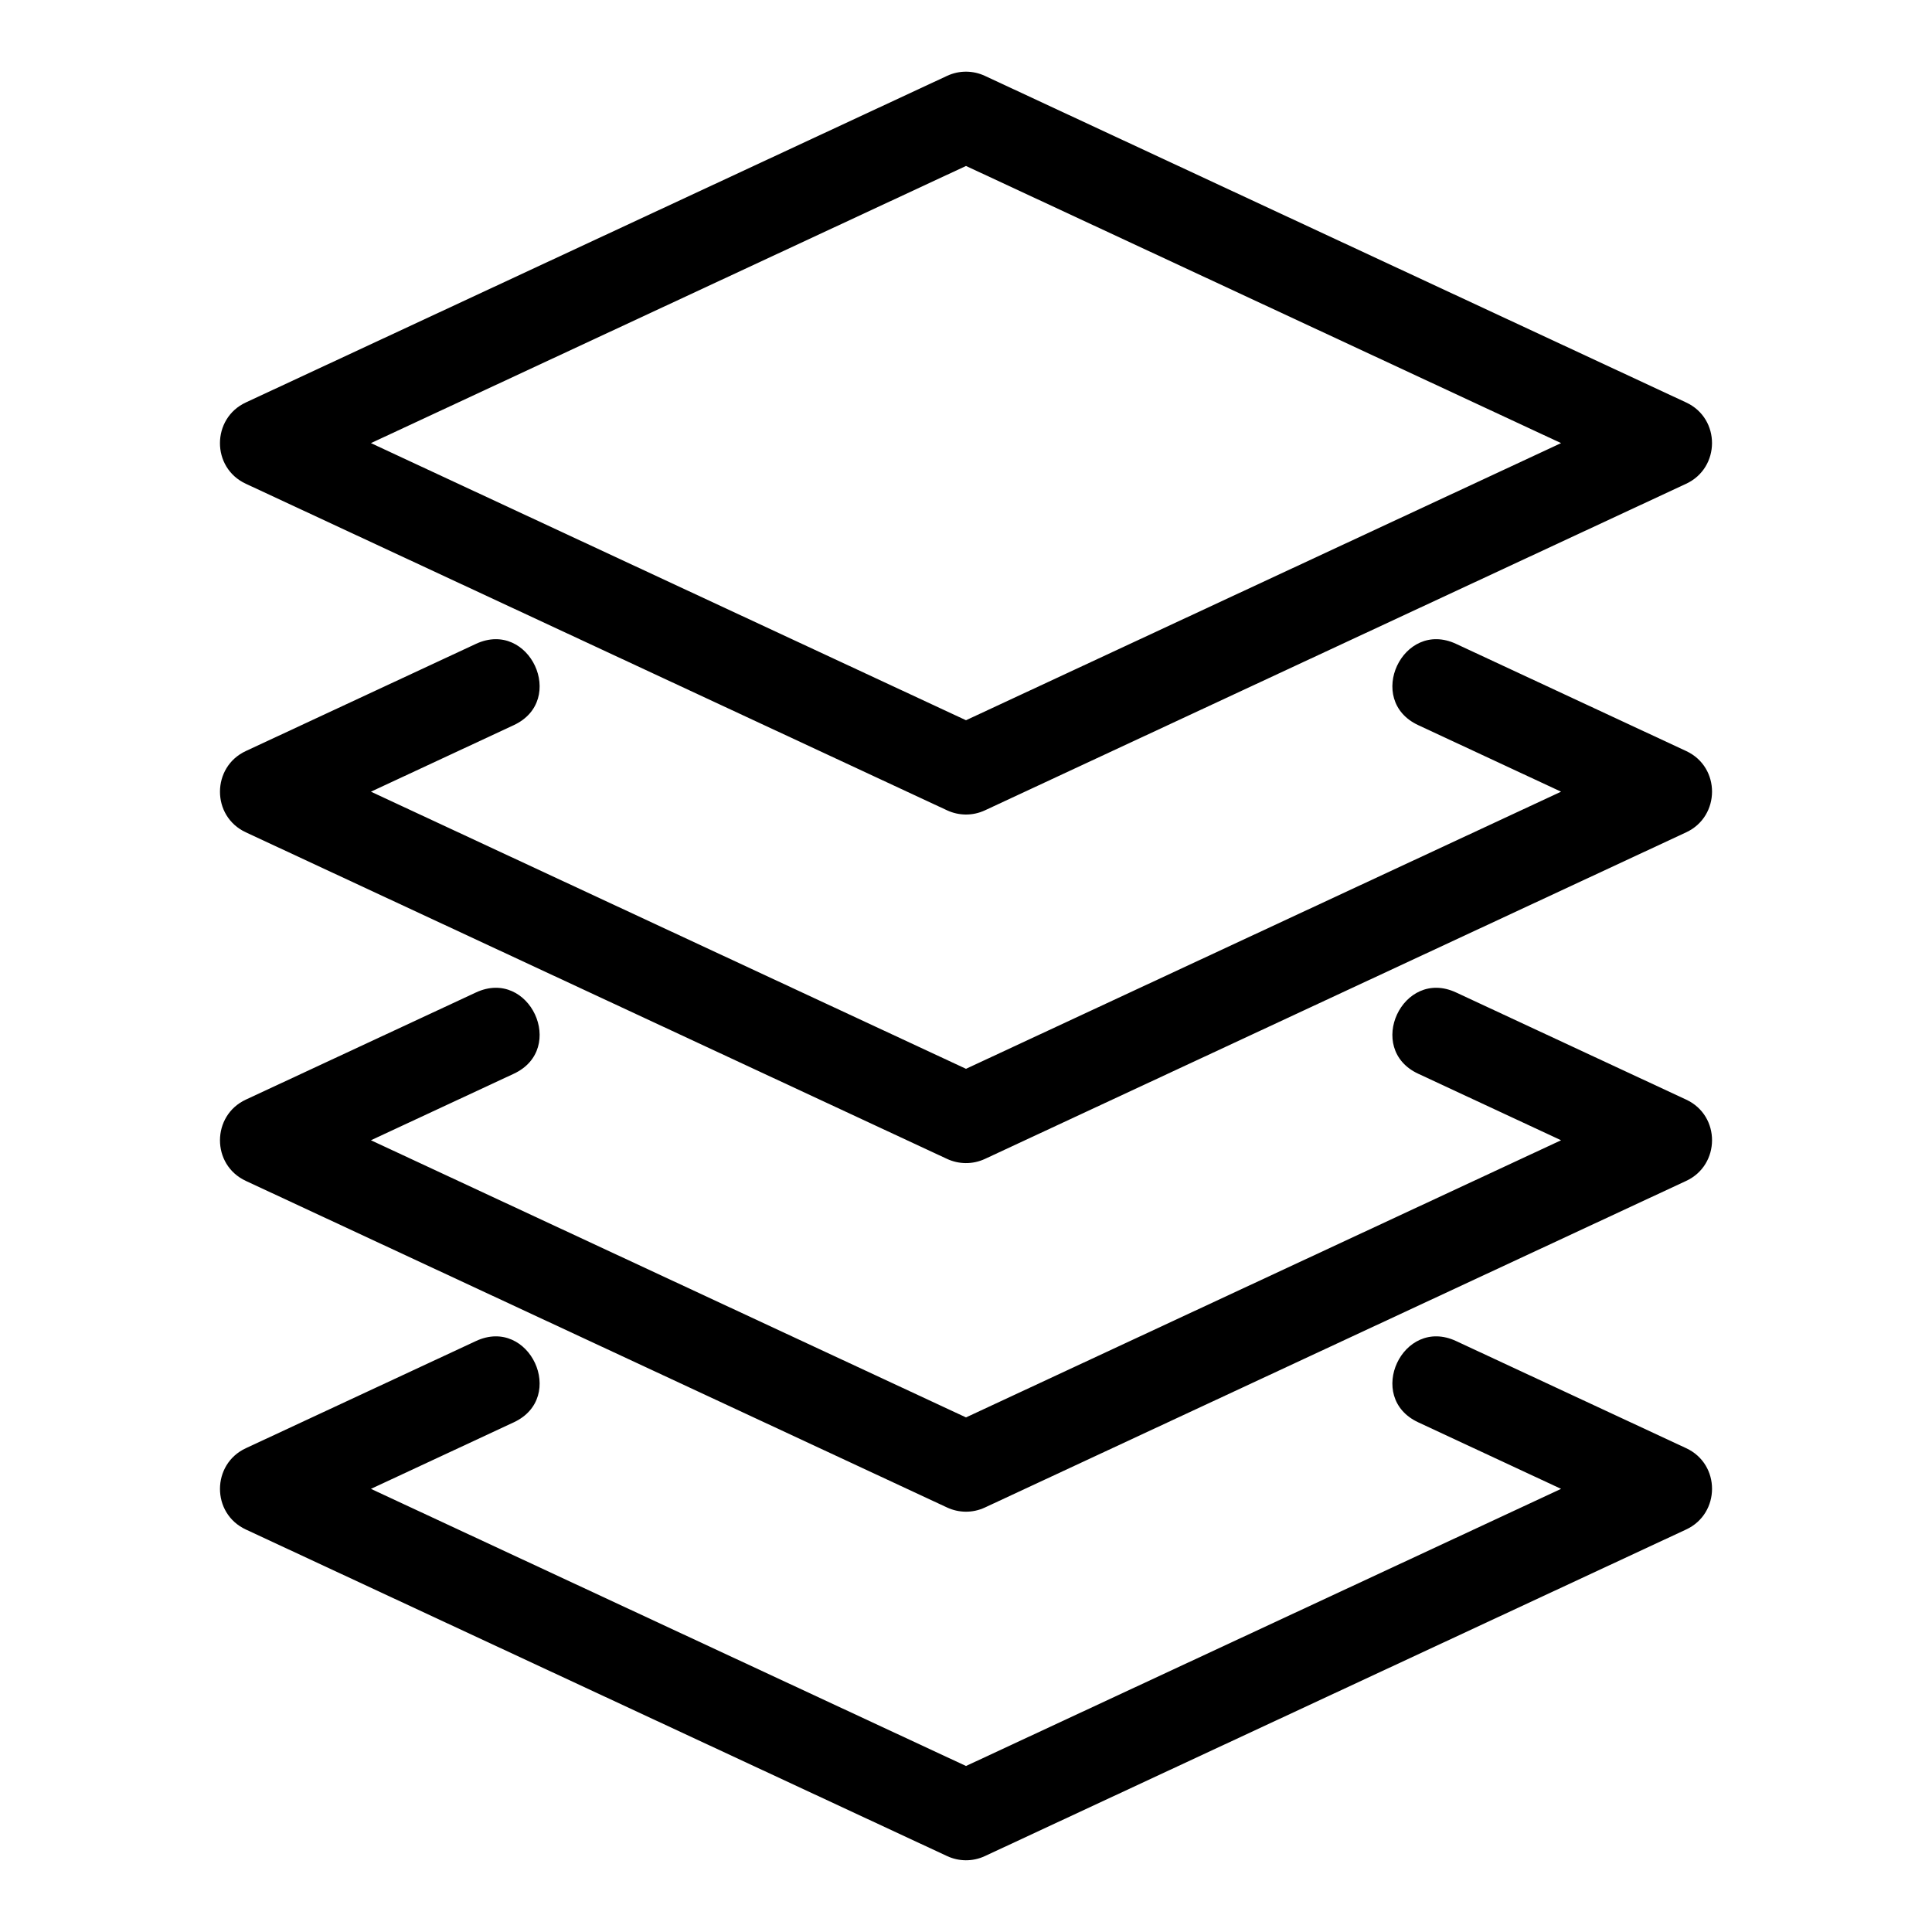
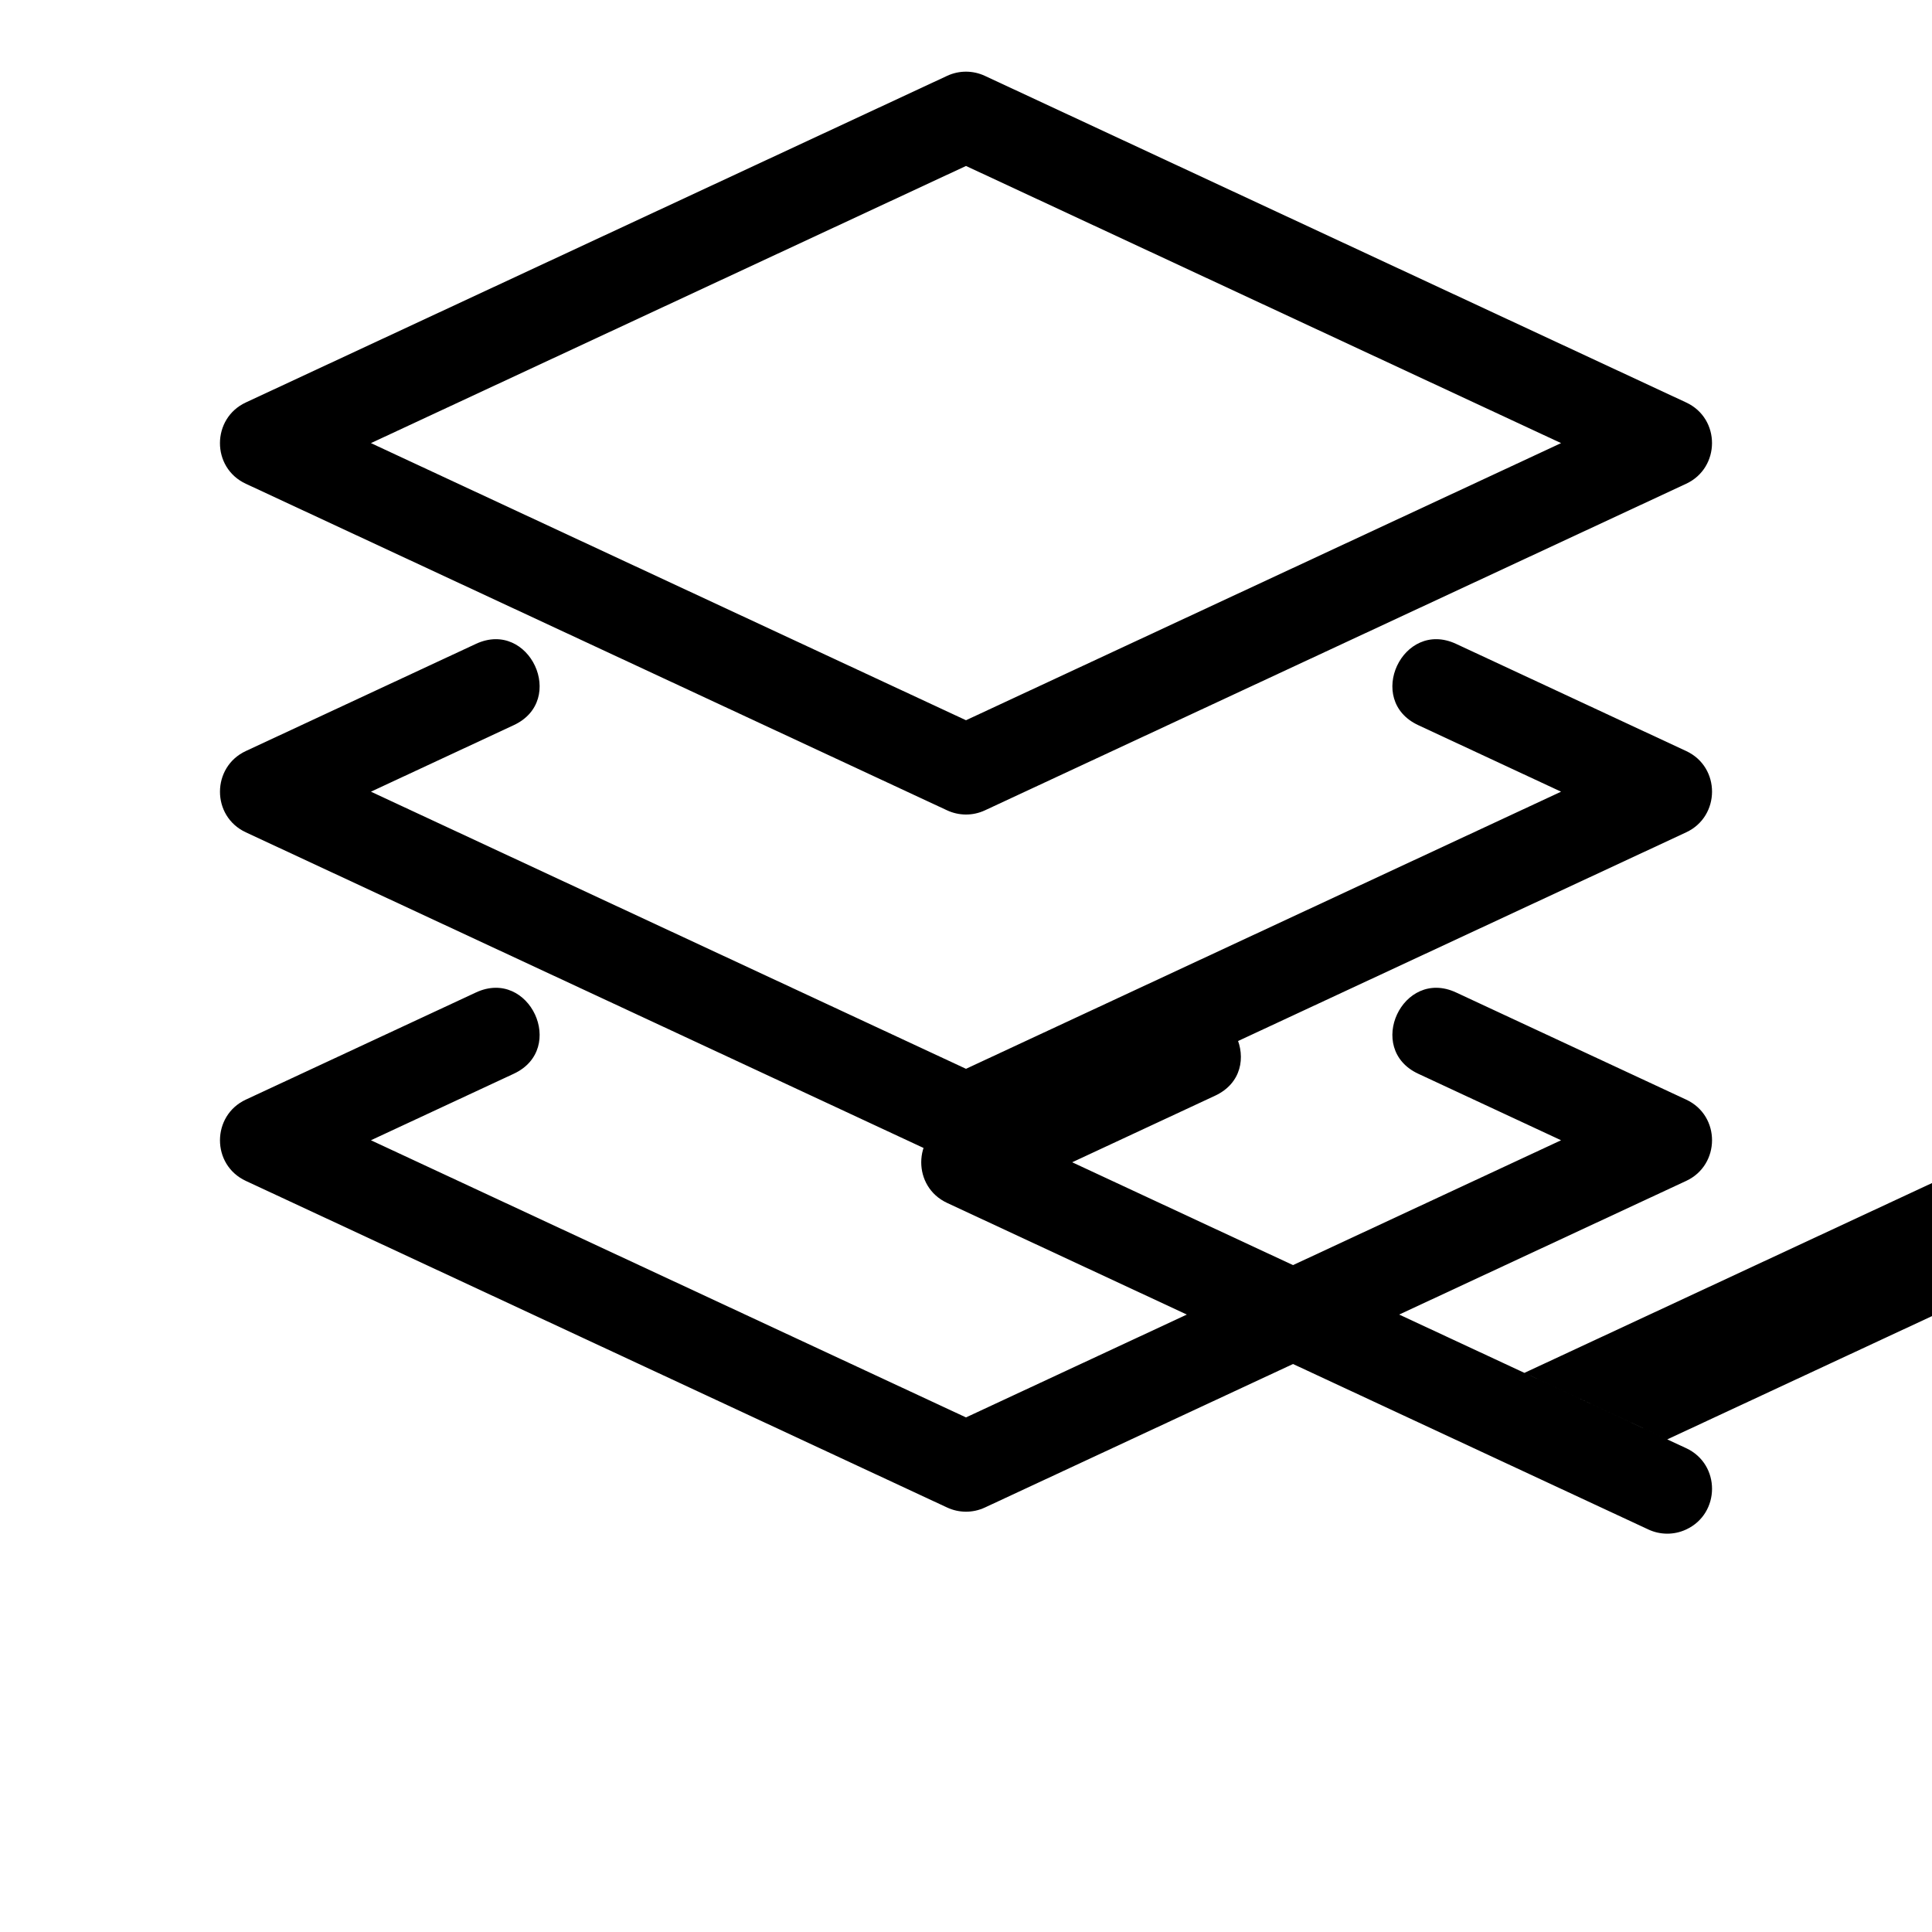
<svg xmlns="http://www.w3.org/2000/svg" fill="#000000" width="800px" height="800px" version="1.1" viewBox="144 144 512 512">
-   <path d="m209.14 250.66 185.84-86.551c3.309-1.543 6.961-1.43 10.031 0l185.84 86.551c9.184 4.273 9.082 17.316 0 21.539l-185.84 86.551c-3.309 1.535-6.961 1.422-10.031-0.008l-185.84-86.543c-9.188-4.277-9.074-17.32 0-21.539zm310.71 270.27c-14.18-6.598-4.152-28.145 10.027-21.539l60.98 28.395c9.184 4.277 9.082 17.32 0 21.539l-185.84 86.551c-3.309 1.543-6.961 1.43-10.031 0l-185.84-86.543c-9.184-4.277-9.082-17.32 0-21.539l60.98-28.402c14.18-6.606 24.207 14.938 10.027 21.539l-37.852 17.633 157.7 73.441 157.7-73.441-37.852-17.633zm0-92.375c-14.18-6.598-4.152-28.145 10.027-21.539l60.98 28.395c9.184 4.273 9.082 17.32 0 21.539l-185.84 86.551c-3.309 1.543-6.961 1.43-10.031 0l-185.84-86.551c-9.184-4.273-9.082-17.316 0-21.539l60.98-28.395c14.18-6.606 24.207 14.938 10.027 21.539l-37.852 17.625 157.7 73.449 157.7-73.449-37.852-17.625zm0-92.383c-14.18-6.598-4.152-28.141 10.027-21.539l60.98 28.402c9.184 4.273 9.082 17.316 0 21.539l-185.84 86.551c-3.309 1.535-6.961 1.422-10.031 0l-185.84-86.551c-9.184-4.273-9.082-17.32 0-21.539l60.98-28.402c14.18-6.598 24.207 14.941 10.027 21.539l-37.852 17.633 157.7 73.441 157.7-73.441-37.852-17.633zm-119.85-148.19-157.7 73.449 157.7 73.441 157.7-73.441z" />
+   <path d="m209.14 250.66 185.84-86.551c3.309-1.543 6.961-1.43 10.031 0l185.84 86.551c9.184 4.273 9.082 17.316 0 21.539l-185.84 86.551c-3.309 1.535-6.961 1.422-10.031-0.008l-185.84-86.543c-9.188-4.277-9.074-17.32 0-21.539zm310.71 270.27c-14.18-6.598-4.152-28.145 10.027-21.539l60.98 28.395c9.184 4.277 9.082 17.32 0 21.539c-3.309 1.543-6.961 1.43-10.031 0l-185.84-86.543c-9.184-4.277-9.082-17.32 0-21.539l60.98-28.402c14.18-6.606 24.207 14.938 10.027 21.539l-37.852 17.633 157.7 73.441 157.7-73.441-37.852-17.633zm0-92.375c-14.18-6.598-4.152-28.145 10.027-21.539l60.98 28.395c9.184 4.273 9.082 17.32 0 21.539l-185.84 86.551c-3.309 1.543-6.961 1.43-10.031 0l-185.84-86.551c-9.184-4.273-9.082-17.316 0-21.539l60.98-28.395c14.18-6.606 24.207 14.938 10.027 21.539l-37.852 17.625 157.7 73.449 157.7-73.449-37.852-17.625zm0-92.383c-14.18-6.598-4.152-28.141 10.027-21.539l60.98 28.402c9.184 4.273 9.082 17.316 0 21.539l-185.84 86.551c-3.309 1.535-6.961 1.422-10.031 0l-185.84-86.551c-9.184-4.273-9.082-17.32 0-21.539l60.98-28.402c14.18-6.598 24.207 14.941 10.027 21.539l-37.852 17.633 157.7 73.441 157.7-73.441-37.852-17.633zm-119.85-148.19-157.7 73.449 157.7 73.441 157.7-73.441z" />
</svg>